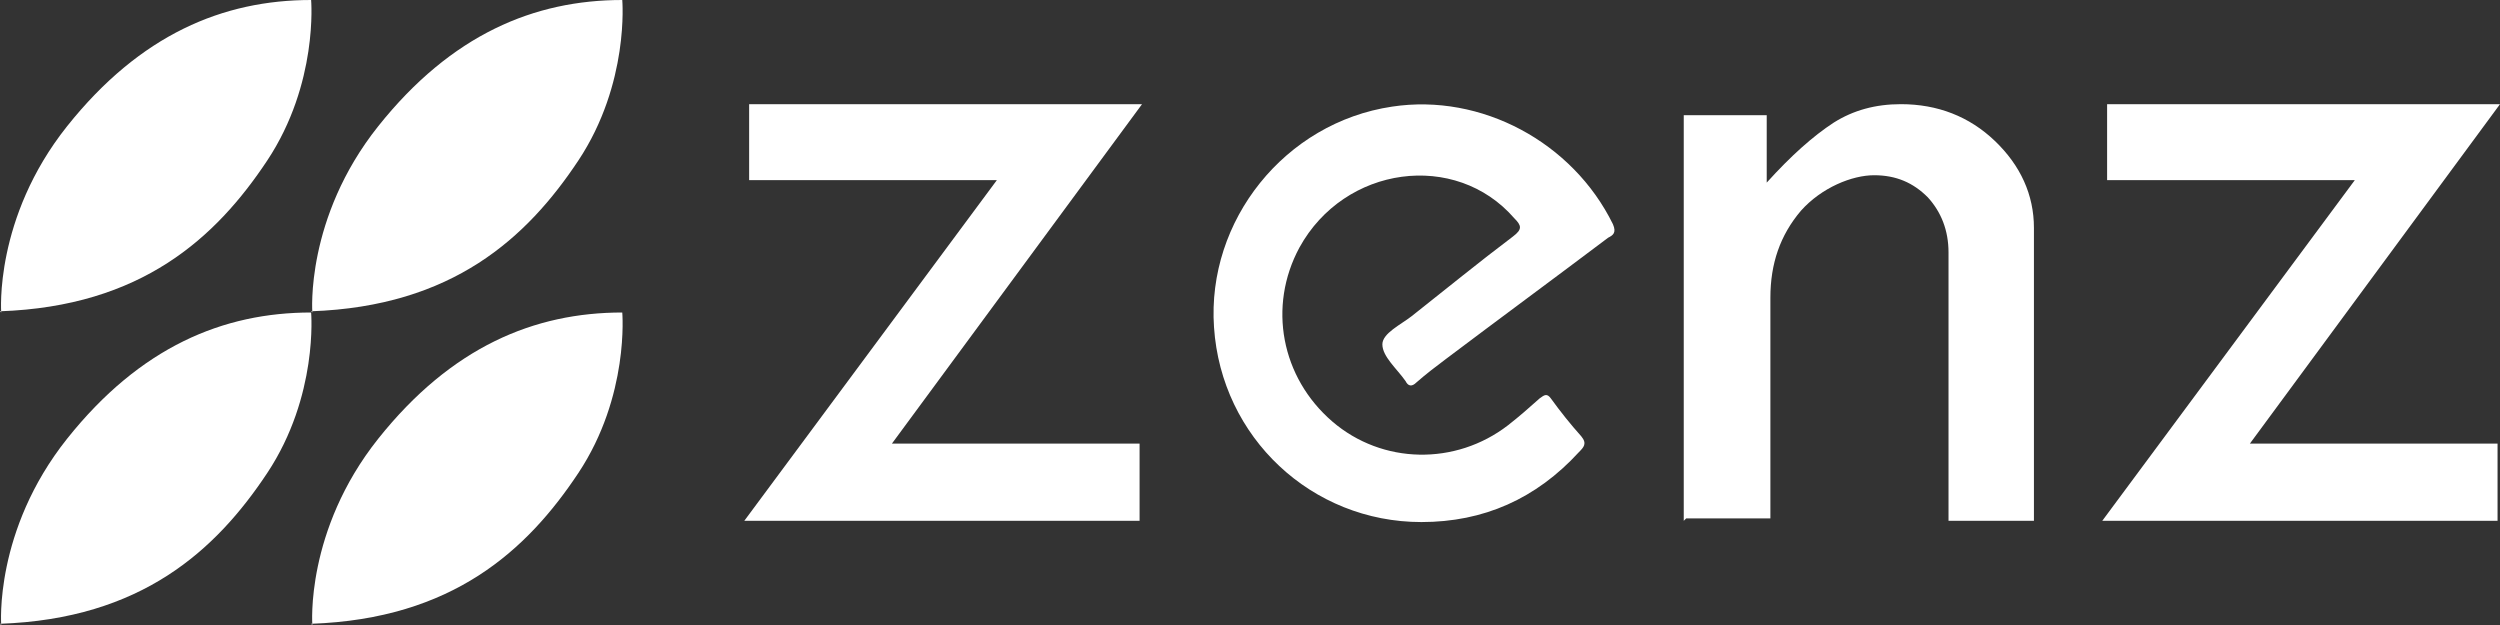
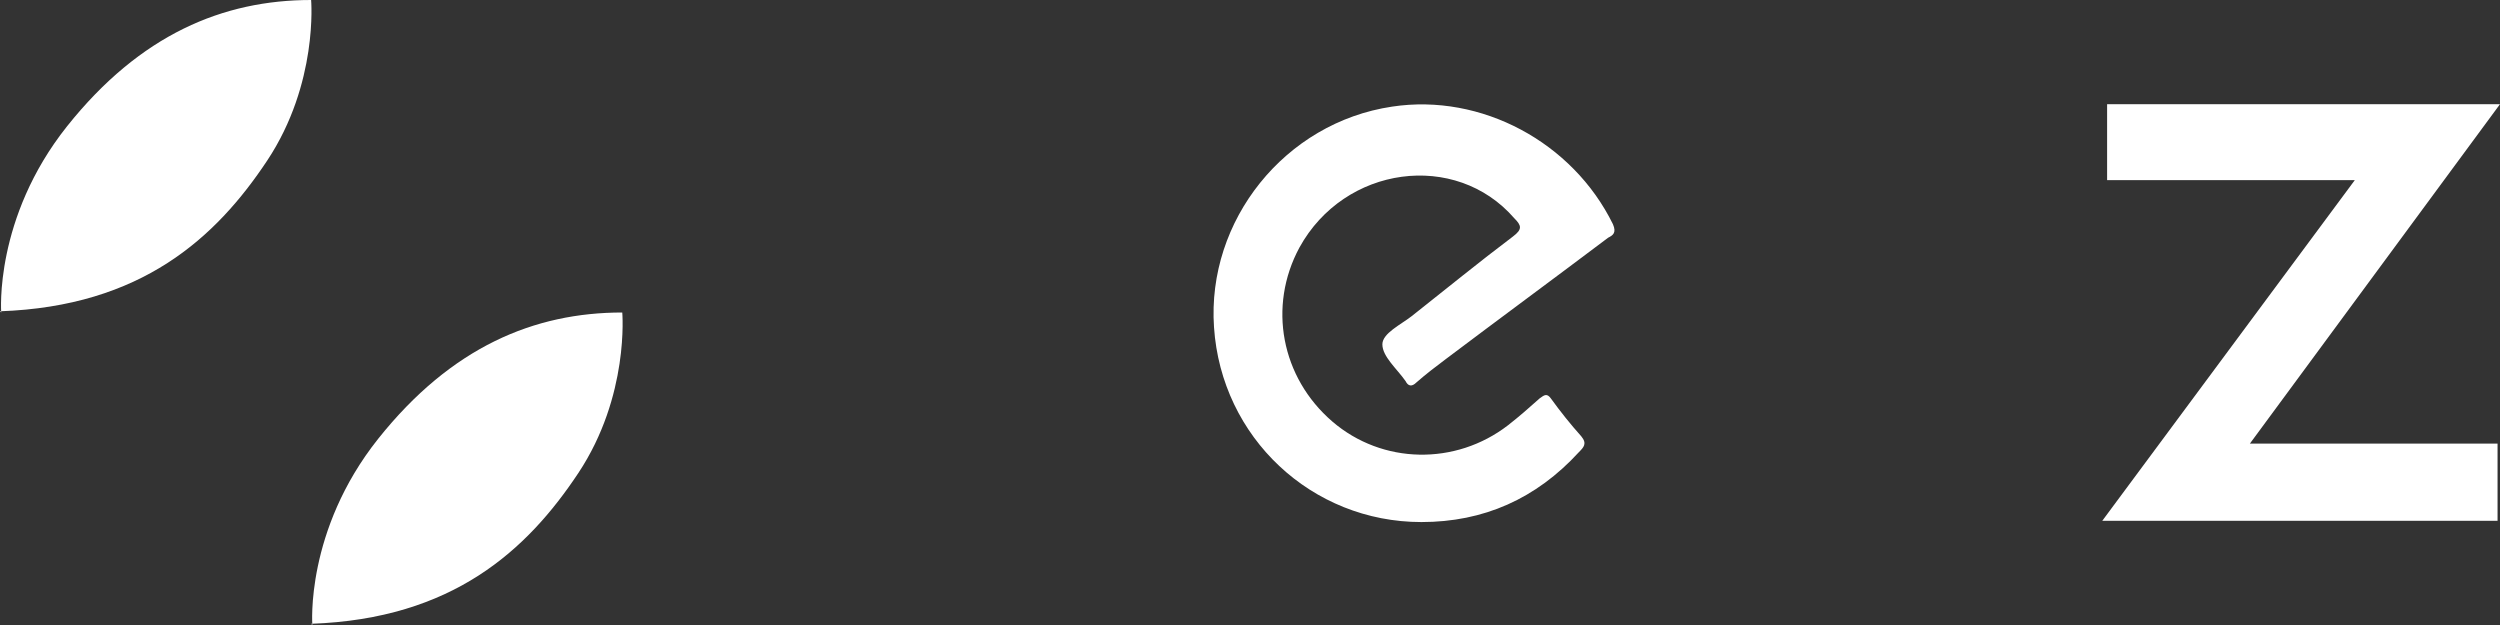
<svg xmlns="http://www.w3.org/2000/svg" width="96" height="24" viewBox="0 0 96 24" fill="none">
  <rect x="0" y="0" width="96" height="24" fill="#333333" stroke="none" />
  <path d="M0.047 12C0.047 12 -0.234 8.376 2.577 4.847C5.388 1.318 8.574 0 11.947 0C11.947 0 12.228 3.2 10.261 6.165C8.293 9.129 5.435 11.765 0 11.953L0.047 12Z" fill="white" />
-   <path d="M11.994 12C11.994 12 11.713 8.376 14.524 4.847C17.335 1.318 20.521 0 23.895 0C23.895 0 24.176 3.2 22.208 6.165C20.24 9.129 17.382 11.765 11.947 11.953L11.994 12Z" fill="white" />
  <path d="M11.994 24C11.994 24 11.713 20.377 14.524 16.847C17.335 13.318 20.521 12 23.895 12C23.895 12 24.176 15.2 22.208 18.165C20.24 21.129 17.382 23.765 11.947 23.953L11.994 24Z" fill="white" />
-   <path d="M0.047 24C0.047 24 -0.234 20.377 2.577 16.847C5.388 13.318 8.574 12 11.947 12C11.947 12 12.228 15.2 10.261 18.165C8.293 21.129 5.435 23.765 0 23.953L0.047 24Z" fill="white" />
-   <path d="M28.767 4H43.854L34.249 17.035H43.76V20H28.58L38.279 6.918H28.767V4Z" fill="white" />
-   <path d="M64.656 20V4.424H67.842V7.012C68.779 5.976 69.623 5.224 70.419 4.706C71.169 4.235 72.012 4 72.996 4C74.401 4 75.62 4.471 76.603 5.412C77.587 6.353 78.103 7.482 78.103 8.753V20H74.823V9.694C74.823 8.847 74.542 8.141 74.027 7.576C73.464 7.012 72.808 6.729 71.965 6.729C71.122 6.729 69.951 7.2 69.154 8.094C68.358 9.035 67.983 10.118 67.983 11.435V19.906H64.75L64.656 20Z" fill="white" />
  <path d="M80.913 4H96L86.395 17.035H95.906V20H80.726L90.424 6.918H80.913V4Z" fill="white" />
  <path d="M54.583 20.047C50.366 20.047 46.899 16.8 46.618 12.565C46.337 8.47 49.335 4.706 53.458 4.094C56.879 3.576 60.392 5.459 61.938 8.612C62.079 8.941 61.938 9.035 61.751 9.129C59.69 10.682 57.581 12.235 55.52 13.788C55.145 14.07 54.77 14.353 54.395 14.682C54.208 14.87 54.067 14.823 53.974 14.635C53.646 14.165 53.083 13.694 53.083 13.223C53.083 12.8 53.786 12.47 54.208 12.141C55.52 11.106 56.785 10.07 58.097 9.082C58.471 8.8 58.425 8.659 58.144 8.376C55.895 5.788 51.631 6.353 49.898 9.506C48.679 11.765 49.195 14.494 51.163 16.188C53.083 17.835 55.895 17.882 57.909 16.329C58.331 16 58.706 15.671 59.127 15.294C59.315 15.153 59.408 15.106 59.549 15.294C59.924 15.812 60.299 16.282 60.72 16.753C60.955 17.035 60.814 17.176 60.627 17.365C58.987 19.153 56.972 20.047 54.583 20.047Z" fill="white" />
</svg>